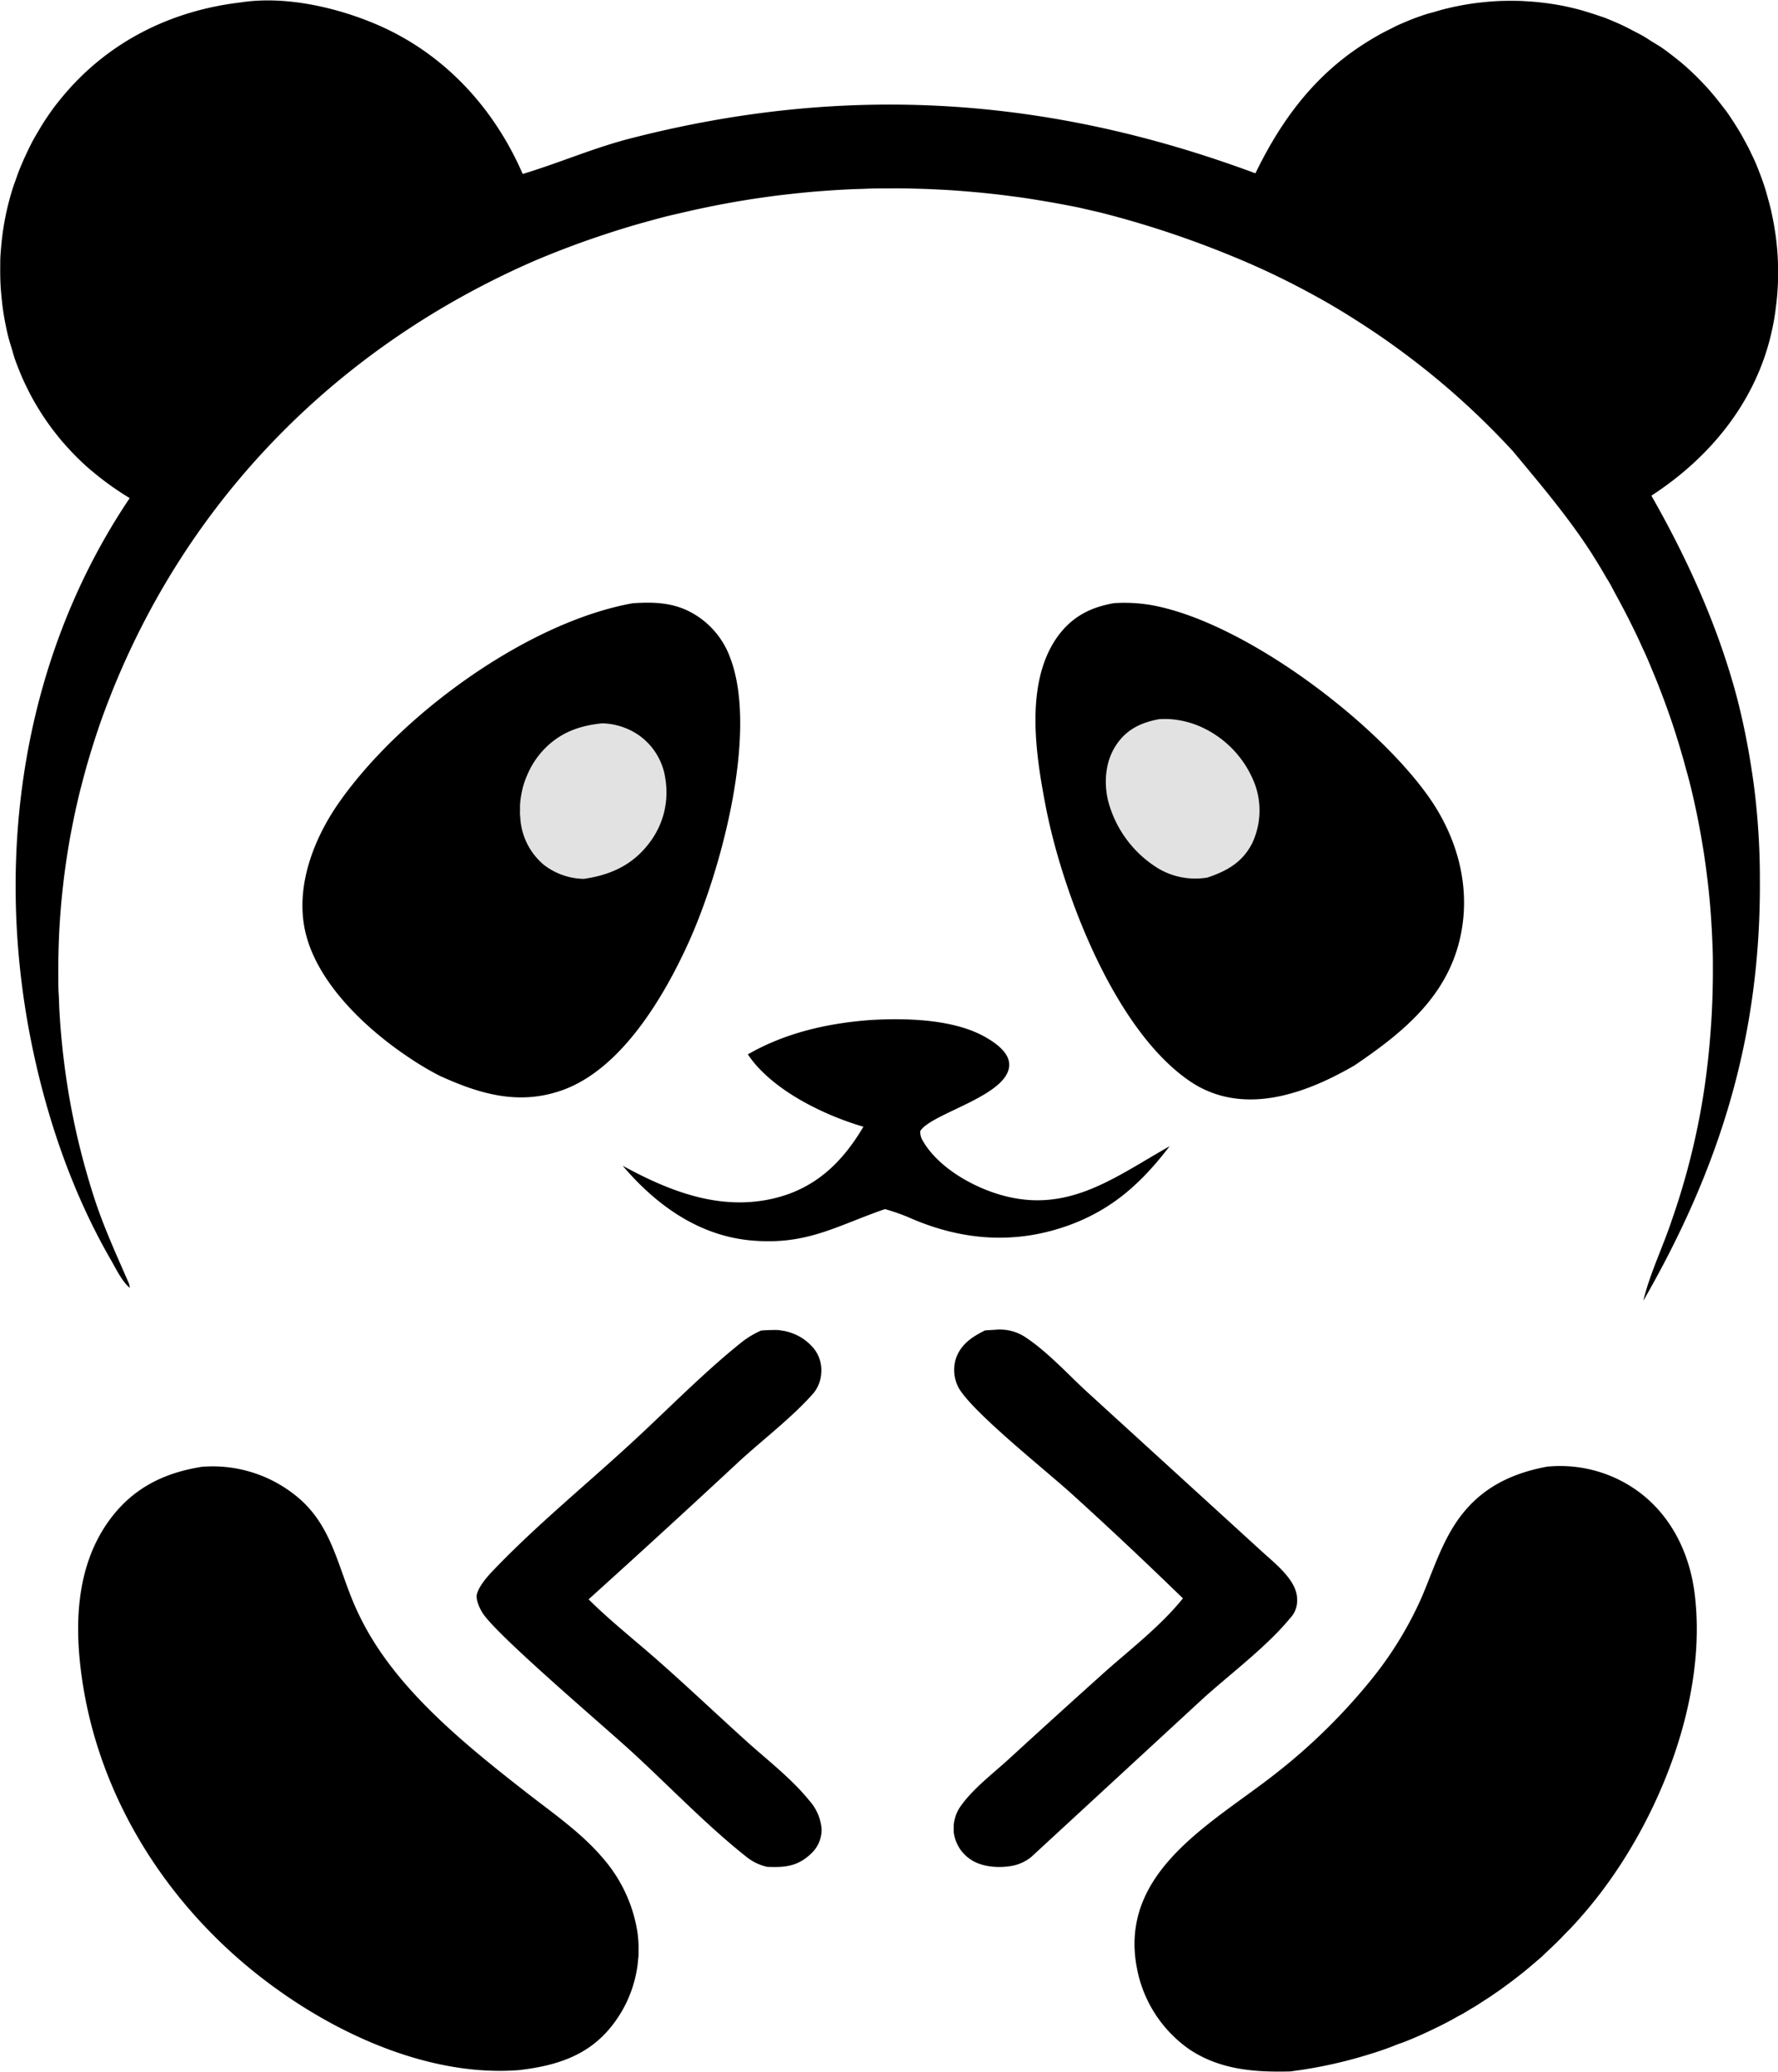
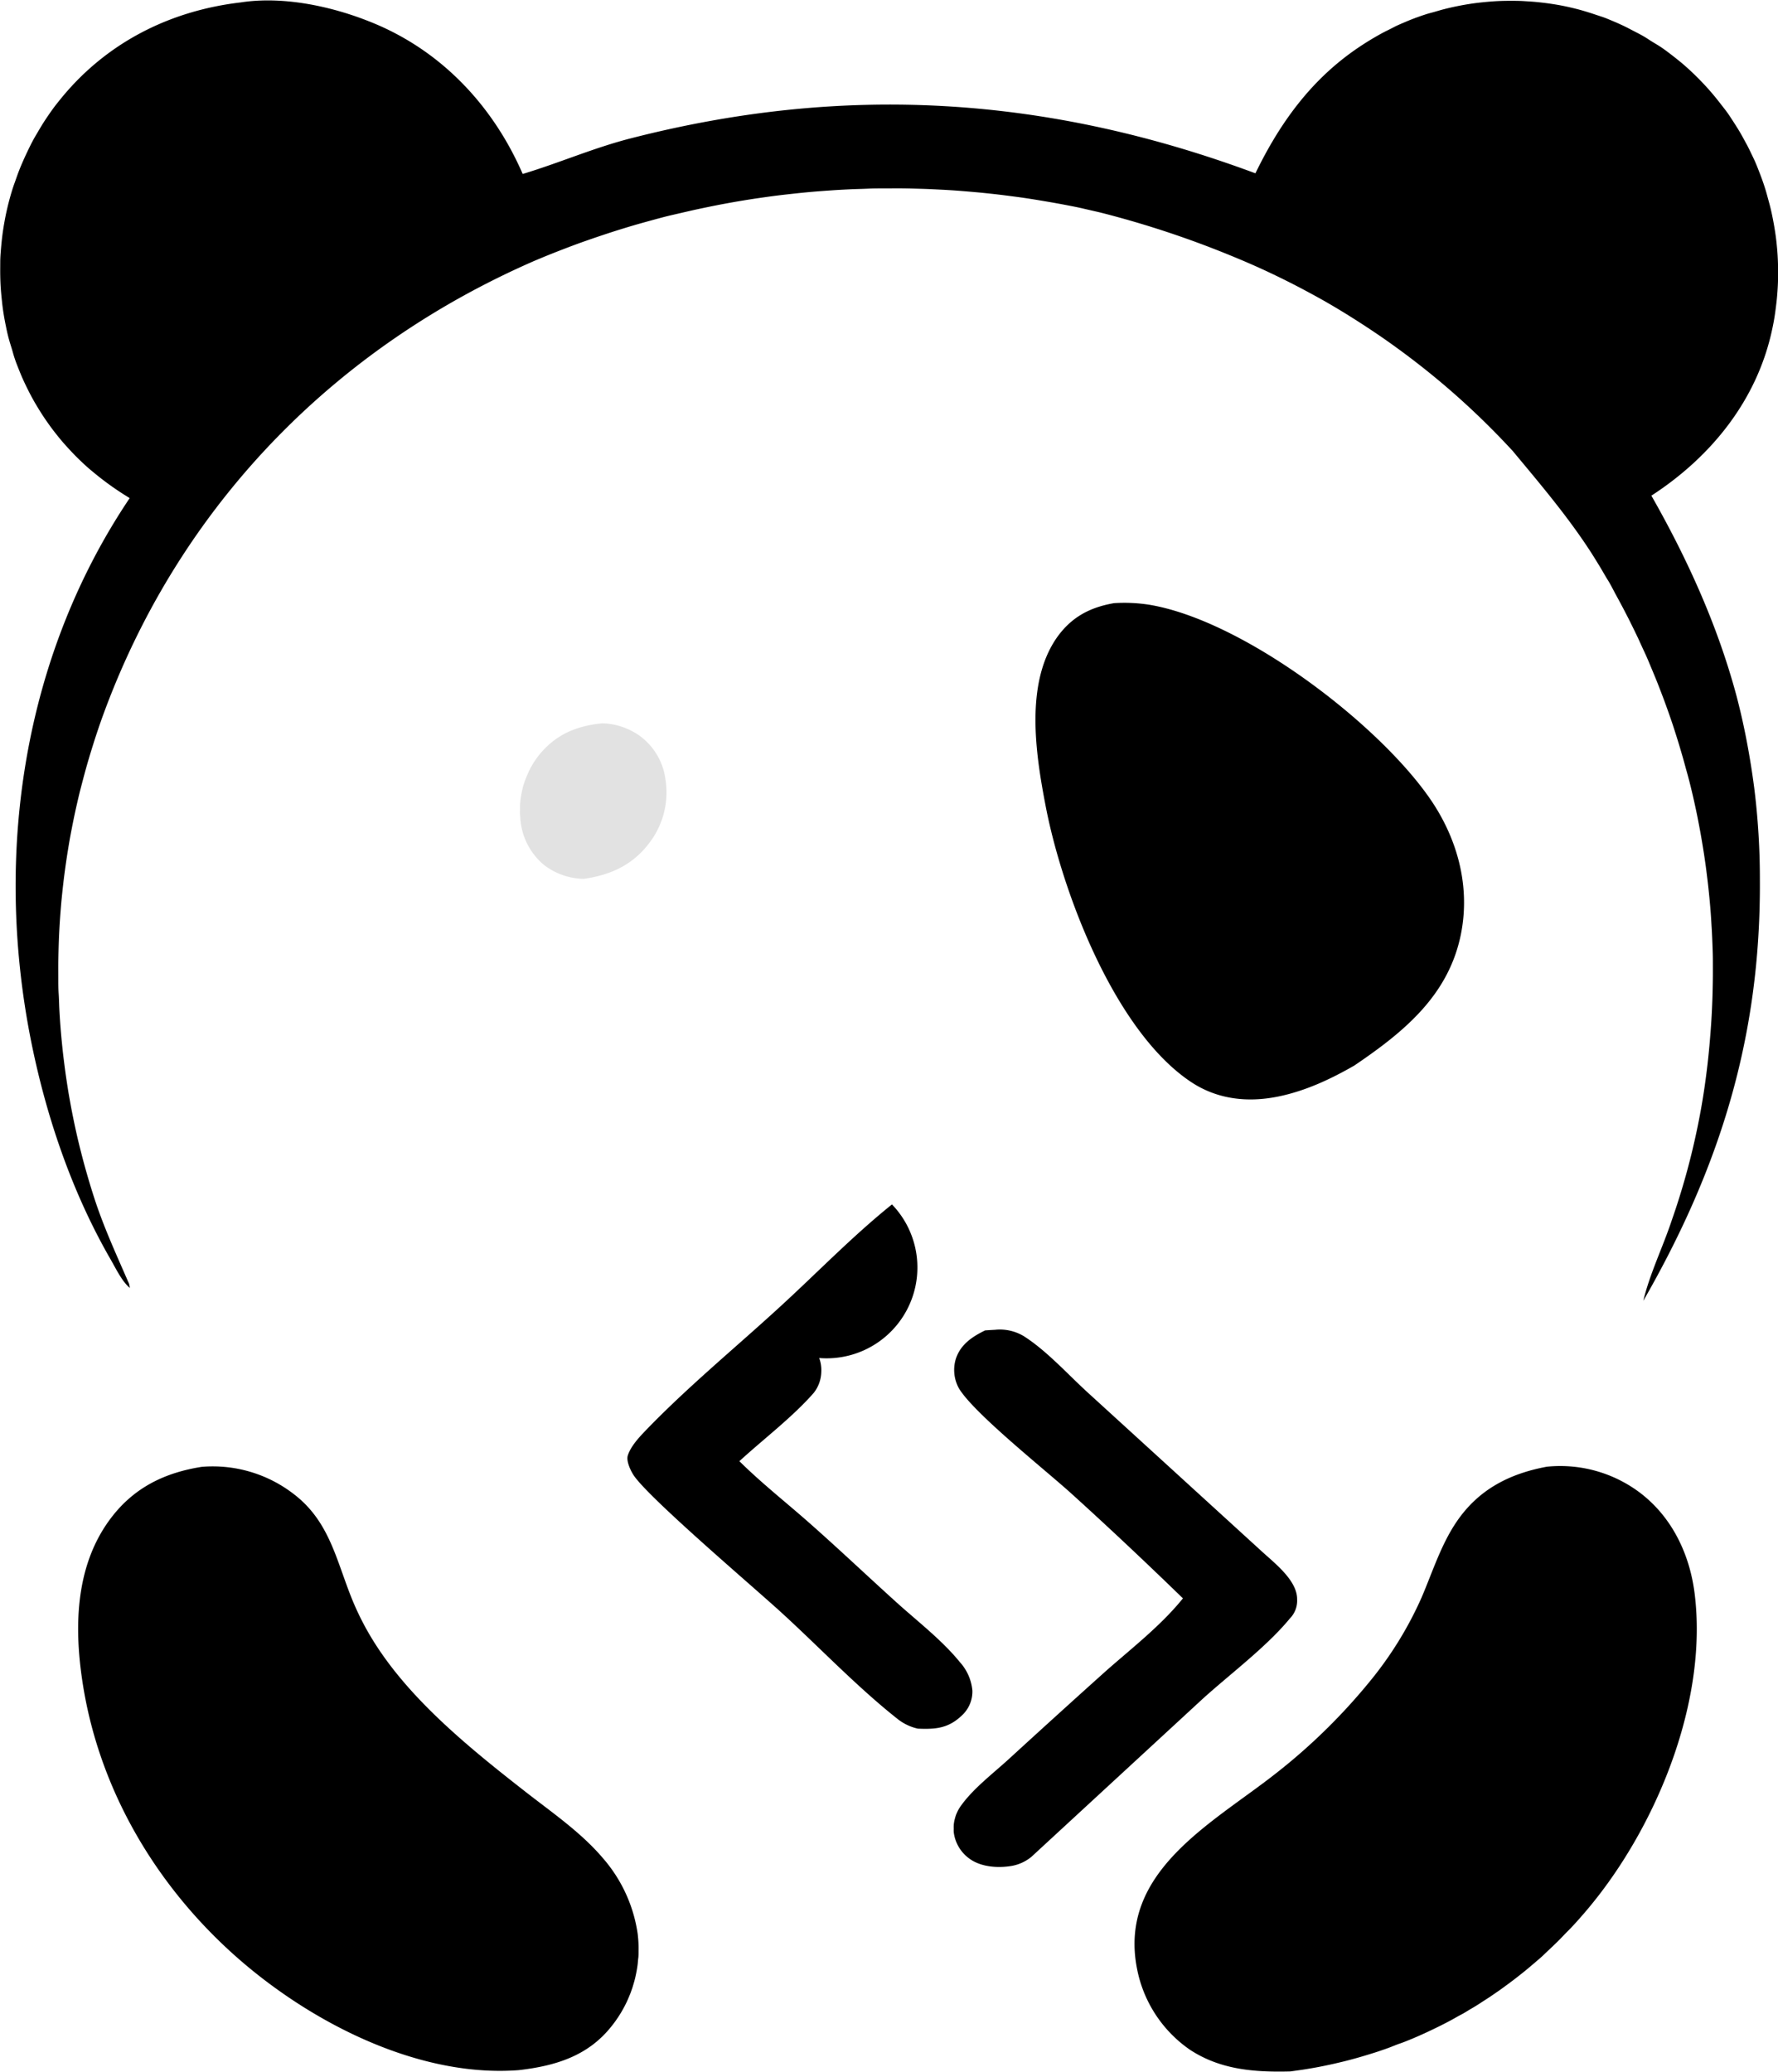
<svg xmlns="http://www.w3.org/2000/svg" id="Layer_1" data-name="Layer 1" viewBox="0 0 437.58 509.81">
  <defs>
    <style>.cls-1{fill:#e2e2e2;}</style>
  </defs>
  <title>code-panda</title>
-   <path d="M273.7,282.2c8.63-.53,20.34-.26,28.11,4.05,2.24,1.24,5.61,3.45,6.06,6.23,1.29,8.09-19.24,12.55-21.83,17.06a4.26,4.26,0,0,0,.67,2.44c3.8,6.52,12.18,11.26,19.22,13.27,16.52,4.71,27.9-4.34,41.48-12-6.56,8.57-13.41,15-23.6,19-13.72,5.34-27.39,4.38-40.69-1.53a50.22,50.22,0,0,0-5.77-2c-12.17,4.23-19.19,8.88-32.74,7.73-13-1.11-23.57-8.69-31.8-18.4,11.61,6.35,24.19,11.28,37.59,7.94,10-2.49,16.54-8.89,21.65-17.54-9.77-2.84-22.67-9.11-28.44-17.81C252.88,285.34,263.1,283,273.7,282.2Z" transform="translate(-59.56 -31.19)" />
-   <path d="M246.89,358.6c1.15-.09,2.3-.13,3.45-.13.42,0,.83,0,1.25.08s.83.12,1.24.21.81.2,1.21.33a13.54,13.54,0,0,1,2.3,1c.36.21.72.43,1.06.67a12.1,12.1,0,0,1,1,.78,12.25,12.25,0,0,1,.9.87,8.48,8.48,0,0,1,2.39,6.35,8.69,8.69,0,0,1-1.85,5.17c-5.25,6-12.36,11.36-18.31,16.82q-18.42,17.13-37.11,34c5.38,5.34,11.46,10.12,17.15,15.14,7.47,6.59,14.7,13.46,22.1,20.13,5,4.46,10.82,9,15,14.17a12,12,0,0,1,3.09,7,8,8,0,0,1-2.55,6.1c-3.35,3.22-6.5,3.46-10.86,3.28a12.38,12.38,0,0,1-5.17-2.52c-9.86-7.82-18.95-17.38-28.26-25.9-6.52-6-33.24-28.66-36.63-34.1-.7-1.11-1.76-3.39-1.33-4.71.69-2.16,2.61-4.28,4.16-5.9,10.23-10.67,22-20.34,32.91-30.33,9.25-8.44,18.18-17.71,27.94-25.54A22,22,0,0,1,246.89,358.6Z" transform="translate(-59.56 -31.19)" />
+   <path d="M246.89,358.6c1.15-.09,2.3-.13,3.45-.13.42,0,.83,0,1.25.08s.83.12,1.24.21.81.2,1.21.33a13.54,13.54,0,0,1,2.3,1c.36.21.72.43,1.06.67a12.1,12.1,0,0,1,1,.78,12.25,12.25,0,0,1,.9.87,8.48,8.48,0,0,1,2.39,6.35,8.69,8.69,0,0,1-1.85,5.17c-5.25,6-12.36,11.36-18.31,16.82c5.38,5.34,11.46,10.12,17.15,15.14,7.47,6.59,14.7,13.46,22.1,20.13,5,4.46,10.82,9,15,14.17a12,12,0,0,1,3.09,7,8,8,0,0,1-2.55,6.1c-3.35,3.22-6.5,3.46-10.86,3.28a12.38,12.38,0,0,1-5.17-2.52c-9.86-7.82-18.95-17.38-28.26-25.9-6.52-6-33.24-28.66-36.63-34.1-.7-1.11-1.76-3.39-1.33-4.71.69-2.16,2.61-4.28,4.16-5.9,10.23-10.67,22-20.34,32.91-30.33,9.25-8.44,18.18-17.71,27.94-25.54A22,22,0,0,1,246.89,358.6Z" transform="translate(-59.56 -31.19)" />
  <path d="M302,358.57q1.22-.09,2.43-.15a11.4,11.4,0,0,1,7.13,1.59c5.79,3.7,11.07,9.68,16.21,14.31L370.15,413c3.13,2.87,8.7,7.12,8.64,11.77a6.19,6.19,0,0,1-1.76,4.66c-5.82,7.08-14.79,13.72-21.63,19.94l-42,38.74a10.57,10.57,0,0,1-4.82,2.23c-3.38.58-7.57.31-10.42-1.77a9.41,9.41,0,0,1-3.88-6.57,7,7,0,0,1,0-.8,7.3,7.3,0,0,1,0-.81c0-.26.05-.53.09-.8s.1-.53.17-.79.14-.52.22-.77.19-.5.3-.75a8.53,8.53,0,0,1,.77-1.41c3-4.39,8.1-8.24,12-11.81q11.82-10.83,23.75-21.54c6.27-5.54,13.31-11,18.64-17.44l.47-.57c-9-8.74-18.19-17.4-27.47-25.8-6.4-5.8-24-19.75-27.66-25.88a9.34,9.34,0,0,1-.74-7.33C296,362,298.83,360.12,302,358.57Z" transform="translate(-59.56 -31.19)" />
  <path d="M333.73,179.61a39.64,39.64,0,0,1,8.84.42c22.87,3.9,55.63,28.71,68.74,47.44,6.73,9.62,10.06,21.24,7.92,32.93-2.83,15.49-14,24.62-26.37,33-5.89,3.38-12.07,6.27-18.77,7.63-7.52,1.52-15,.7-21.48-3.64-18.76-12.54-31.62-46.65-35.7-67.81-2.45-12.7-5.2-30.25,2.84-41.62C323.31,183,327.82,180.64,333.73,179.61Z" transform="translate(-59.56 -31.19)" />
-   <path class="cls-1" d="M344.82,208.16a24.12,24.12,0,0,1,2.82,0,21.78,21.78,0,0,1,2.79.39,21.4,21.4,0,0,1,2.72.73,22,22,0,0,1,2.61,1.07,25.26,25.26,0,0,1,12.75,14.12,18.93,18.93,0,0,1-.78,14.22c-2.38,4.7-6.24,6.85-11,8.44a17.84,17.84,0,0,1-12-2.17,27.73,27.73,0,0,1-12.49-16.85c-1.05-4.52-.62-9.61,2-13.56S340.42,209,344.82,208.16Z" transform="translate(-59.56 -31.19)" />
-   <path d="M215.3,179.63c4.5-.28,8.68-.26,12.9,1.55a20.65,20.65,0,0,1,11.11,12c6.91,18.36-2.35,52.55-10.4,70.19-6,13.17-16.41,30.85-30.88,36.06-10.7,3.85-20.38,1-30.29-3.53a70.43,70.43,0,0,1-7-4.12c-10.84-7.11-23.74-19-26.26-32.36-2-10.72,2.41-22,8.46-30.67C158,207.2,189.21,184.31,215.3,179.63Z" transform="translate(-59.56 -31.19)" />
  <path class="cls-1" d="M207.8,209.18a16.71,16.71,0,0,1,8.81,2.81,15.71,15.71,0,0,1,6.68,10.71,20.42,20.42,0,0,1-3.93,15.92c-4.1,5.45-9.56,7.89-16.11,8.84A16.5,16.5,0,0,1,193.4,244a16.34,16.34,0,0,1-5.78-11.31c0-.36-.06-.71-.08-1.08s0-.72,0-1.08,0-.72,0-1.08.05-.72.08-1.08.08-.72.14-1.07.11-.71.19-1.07.15-.7.23-1.05.19-.7.3-1.05.22-.68.34-1,.26-.68.4-1,.28-.66.44-1,.32-.64.49-1l.54-.94c.19-.31.39-.61.59-.91s.41-.59.63-.88.44-.57.67-.84C196.68,211.75,201.68,209.78,207.8,209.18Z" transform="translate(-59.56 -31.19)" />
  <path d="M109.23,392.14a32.59,32.59,0,0,1,22.62,6.7c8.83,6.73,10.45,16.28,14.38,25.94a69.39,69.39,0,0,0,3.26,6.86,71.36,71.36,0,0,0,4,6.45c9.17,13.25,23.14,24.45,35.74,34.28,6.42,5,13.47,9.86,18.75,16.11A36.22,36.22,0,0,1,216.49,507c.06.5.11,1,.15,1.51s.06,1,.07,1.52,0,1,0,1.52,0,1-.07,1.52-.09,1-.15,1.51-.14,1-.23,1.5-.19,1-.3,1.49-.24,1-.38,1.47-.28,1-.44,1.45-.34,1-.52,1.43-.39.94-.59,1.4-.43.92-.66,1.37-.48.9-.73,1.34-.52.87-.79,1.29-.57.85-.86,1.26-.6.81-.92,1.21c-5.83,7.39-13.92,9.78-22.84,10.81-21,1.61-43-8-59.71-20.06-24.62-17.69-42.6-44.26-47.5-74.45C77.78,432.25,77.9,417,86.5,405.24,92.2,397.44,99.83,393.62,109.23,392.14Z" transform="translate(-59.56 -31.19)" />
  <path d="M440.25,392.11a32.6,32.6,0,0,1,22.93,6.41c7.9,6,12.25,15.16,13.45,24.86,3.17,25.5-8.45,54.8-23.93,74.62-.57.73-1.15,1.45-1.74,2.17s-1.19,1.43-1.8,2.13-1.22,1.4-1.85,2.09-1.26,1.37-1.9,2-1.29,1.34-1.94,2-1.33,1.31-2,1.95-1.35,1.27-2,1.9-1.39,1.24-2.09,1.84-1.42,1.21-2.13,1.8-1.45,1.17-2.18,1.74-1.47,1.14-2.22,1.69-1.49,1.1-2.25,1.64l-2.3,1.58c-.77.51-1.55,1-2.34,1.52s-1.57,1-2.37,1.46-1.6,1-2.4,1.41-1.63.91-2.44,1.35-1.65.87-2.48,1.29-1.66.82-2.5,1.22-1.68.79-2.53,1.17-1.7.75-2.56,1.1-1.72.71-2.59,1-1.73.67-2.61,1-1.75.62-2.63.92-1.77.57-2.66.84-1.78.54-2.67.79-1.79.49-2.69.72-1.81.44-2.71.65-1.82.4-2.73.59-1.82.36-2.74.52-1.83.31-2.75.45l-2.76.39c-8.78.22-17.18-.38-24.73-5.34a31.43,31.43,0,0,1-13-19.84c-4.8-24.06,18.7-35.95,34.27-48.25a145.5,145.5,0,0,0,23.18-22.76,90,90,0,0,0,12.51-20.31c2.72-6.31,4.83-13.16,8.73-18.85C423.48,397.71,431,393.84,440.25,392.11Z" transform="translate(-59.56 -31.19)" />
  <path d="M368.53,73.84c6.05-12.47,13.79-23.17,25.42-31,.91-.61,1.84-1.21,2.78-1.78s1.89-1.12,2.86-1.65,2-1,2.94-1.5,2-.93,3-1.36,2-.82,3.07-1.2,2.08-.73,3.13-1,2.12-.62,3.18-.89,2.14-.52,3.22-.74,2.16-.41,3.25-.58,2.18-.3,3.28-.41,2.19-.2,3.29-.26,2.2-.08,3.3-.08,2.2,0,3.3.07,2.2.13,3.29.24,2.19.24,3.28.4,2.17.34,3.26.56,2.1.46,3.14.72,2.07.57,3.1.89,2,.66,3.05,1,2,.76,3,1.18,2,.87,2.93,1.33,1.93,1,2.87,1.48,1.88,1,2.79,1.61S467.11,42,468,42.57s1.77,1.23,2.62,1.88,1.7,1.32,2.53,2,1.63,1.4,2.42,2.13,1.56,1.48,2.31,2.25,1.49,1.56,2.2,2.36,1.41,1.63,2.08,2.47,1.32,1.69,2,2.56,1.24,1.76,1.83,2.66,1.21,1.88,1.78,2.84,1.11,2,1.63,2.94,1,2,1.49,3,.92,2,1.34,3.08.81,2.08,1.18,3.14.71,2.12,1,3.19.6,2.16.87,3.25.49,2.18.7,3.28.39,2.2.55,3.31.28,2.22.38,3.33.17,2.23.21,3.35.06,2.24.05,3.36-.05,2.23-.12,3.35-.16,2.23-.29,3.34-.27,2.22-.44,3.33-.38,2.2-.62,3.3c-3.7,17.37-15,31.34-29.72,40.89,8.88,15.59,16.37,32.09,21,49.47q1.44,5.52,2.5,11.12T491.28,225q.71,5.67,1.06,11.36t.34,11.39c.23,38.32-9.71,70.53-28.69,103.54,1.59-6.67,4.83-13.25,7-19.8q1.88-5.37,3.41-10.84t2.7-11q1.19-5.56,2-11.19t1.28-11.3c.11-1.3.21-2.6.3-3.91s.16-2.61.22-3.92.11-2.61.14-3.92.06-2.62.07-3.92,0-2.62,0-3.93-.05-2.61-.1-3.92-.1-2.62-.18-3.92-.15-2.61-.25-3.92-.21-2.61-.34-3.91-.26-2.6-.42-3.9-.31-2.6-.49-3.89-.37-2.59-.58-3.89-.42-2.58-.65-3.86-.48-2.58-.73-3.86-.53-2.56-.81-3.84-.58-2.55-.89-3.82-.64-2.54-1-3.81-.68-2.52-1.05-3.78-.73-2.51-1.12-3.76-.78-2.5-1.19-3.74-.84-2.48-1.28-3.71-.88-2.46-1.35-3.68-.93-2.45-1.42-3.66-1-2.43-1.5-3.63-1-2.4-1.57-3.6-1.08-2.38-1.64-3.56-1.14-2.36-1.72-3.53-1.18-2.33-1.79-3.49-1.23-2.31-1.86-3.46S456,175.12,455.3,174s-1.32-2.25-2-3.37-1.37-2.23-2.07-3.34c-5.72-8.89-12.62-17-19.38-25.13q-3.6-3.9-7.41-7.61t-7.81-7.19q-4-3.48-8.2-6.74t-8.56-6.29q-4.36-3-8.89-5.81t-9.2-5.31c-3.11-1.69-6.27-3.28-9.47-4.8s-6.44-2.93-9.72-4.27a239.47,239.47,0,0,0-32.17-10.64c-1.44-.34-2.89-.66-4.33-1s-2.9-.61-4.36-.89-2.91-.54-4.37-.79-2.92-.49-4.38-.72-2.93-.43-4.4-.62-2.94-.38-4.41-.54-2.94-.32-4.42-.45-2.95-.26-4.42-.37-3-.2-4.44-.27-2.95-.15-4.43-.19-3-.09-4.45-.11-3,0-4.44,0-3,0-4.44.07-3,.09-4.44.16-3,.15-4.43.25-3,.21-4.43.33-2.95.27-4.42.43-2.95.32-4.42.5-2.93.39-4.4.6-2.93.44-4.39.68-2.92.5-4.37.77-2.91.56-4.36.86-2.9.61-4.34.94-2.89.67-4.33,1-2.87.72-4.3,1.11-2.85.78-4.28,1.19-2.83.84-4.25,1.28-2.82.9-4.23,1.37-2.8.95-4.2,1.44-2.78,1-4.17,1.53-2.76,1.06-4.14,1.61-2.74,1.12-4.1,1.69c-48.23,21-85.37,58.47-104.59,107.55-.48,1.22-.94,2.44-1.39,3.66s-.89,2.45-1.31,3.69S83,212.76,82.61,214s-.78,2.49-1.15,3.74-.73,2.51-1.07,3.77-.67,2.52-1,3.79-.62,2.53-.91,3.8-.57,2.55-.83,3.83-.51,2.56-.75,3.84-.45,2.57-.66,3.86-.4,2.58-.58,3.87-.35,2.59-.5,3.88-.29,2.6-.42,3.89-.23,2.6-.33,3.9-.18,2.61-.25,3.91-.12,2.61-.16,3.91-.07,2.61-.09,3.91,0,2.61,0,3.92,0,2.61.09,3.91.1,2.61.17,3.91.15,2.61.25,3.91.21,2.6.34,3.9.26,2.59.42,3.89.32,2.59.5,3.88.38,2.58.58,3.87.44,2.58.67,3.86.49,2.56.75,3.84.54,2.55.83,3.83.6,2.54.92,3.8.65,2.53,1,3.79.71,2.51,1.08,3.76.76,2.5,1.16,3.74C85,333,88.24,340,91.28,347l-.35.72.37-.75.24,1.15c-1.89-1.47-3.5-4.84-4.7-6.92-9.62-16.65-16-35.5-19.73-54.33-9-45.67-1.87-94.1,24.37-133.11a72.51,72.51,0,0,1-7.34-5.07c-.84-.66-1.65-1.33-2.45-2s-1.58-1.41-2.35-2.14-1.51-1.48-2.23-2.25-1.44-1.55-2.13-2.35-1.35-1.63-2-2.46-1.27-1.69-1.88-2.56-1.19-1.75-1.75-2.65-1.1-1.8-1.62-2.73-1-1.86-1.47-2.81-.92-1.9-1.34-2.87-.82-2-1.19-2.94-.73-2-1-3-.62-2-.9-3-.52-2-.74-3.08-.42-2.08-.59-3.12-.32-2.09-.43-3.14-.23-2.19-.31-3.29-.12-2.19-.14-3.29,0-2.2,0-3.3.09-2.2.18-3.29.2-2.19.34-3.29.31-2.17.5-3.25.41-2.16.66-3.24.52-2.13.82-3.19.62-2.11,1-3.15.72-2.08,1.12-3.1.82-2,1.27-3,.93-2,1.42-3,1-1.95,1.57-2.9,1.11-1.9,1.7-2.83,1.21-1.84,1.84-2.74,1.29-1.77,2-2.64c11.23-14.13,27-22.22,44.74-24.3,10.34-1.61,22.23.9,31.82,4.74C167.89,43.38,180.82,57,188.2,74c9-2.71,17.41-6.41,26.54-8.75C267.65,51.65,317.46,54.86,368.53,73.84Z" transform="translate(-59.56 -31.19)" />
</svg>